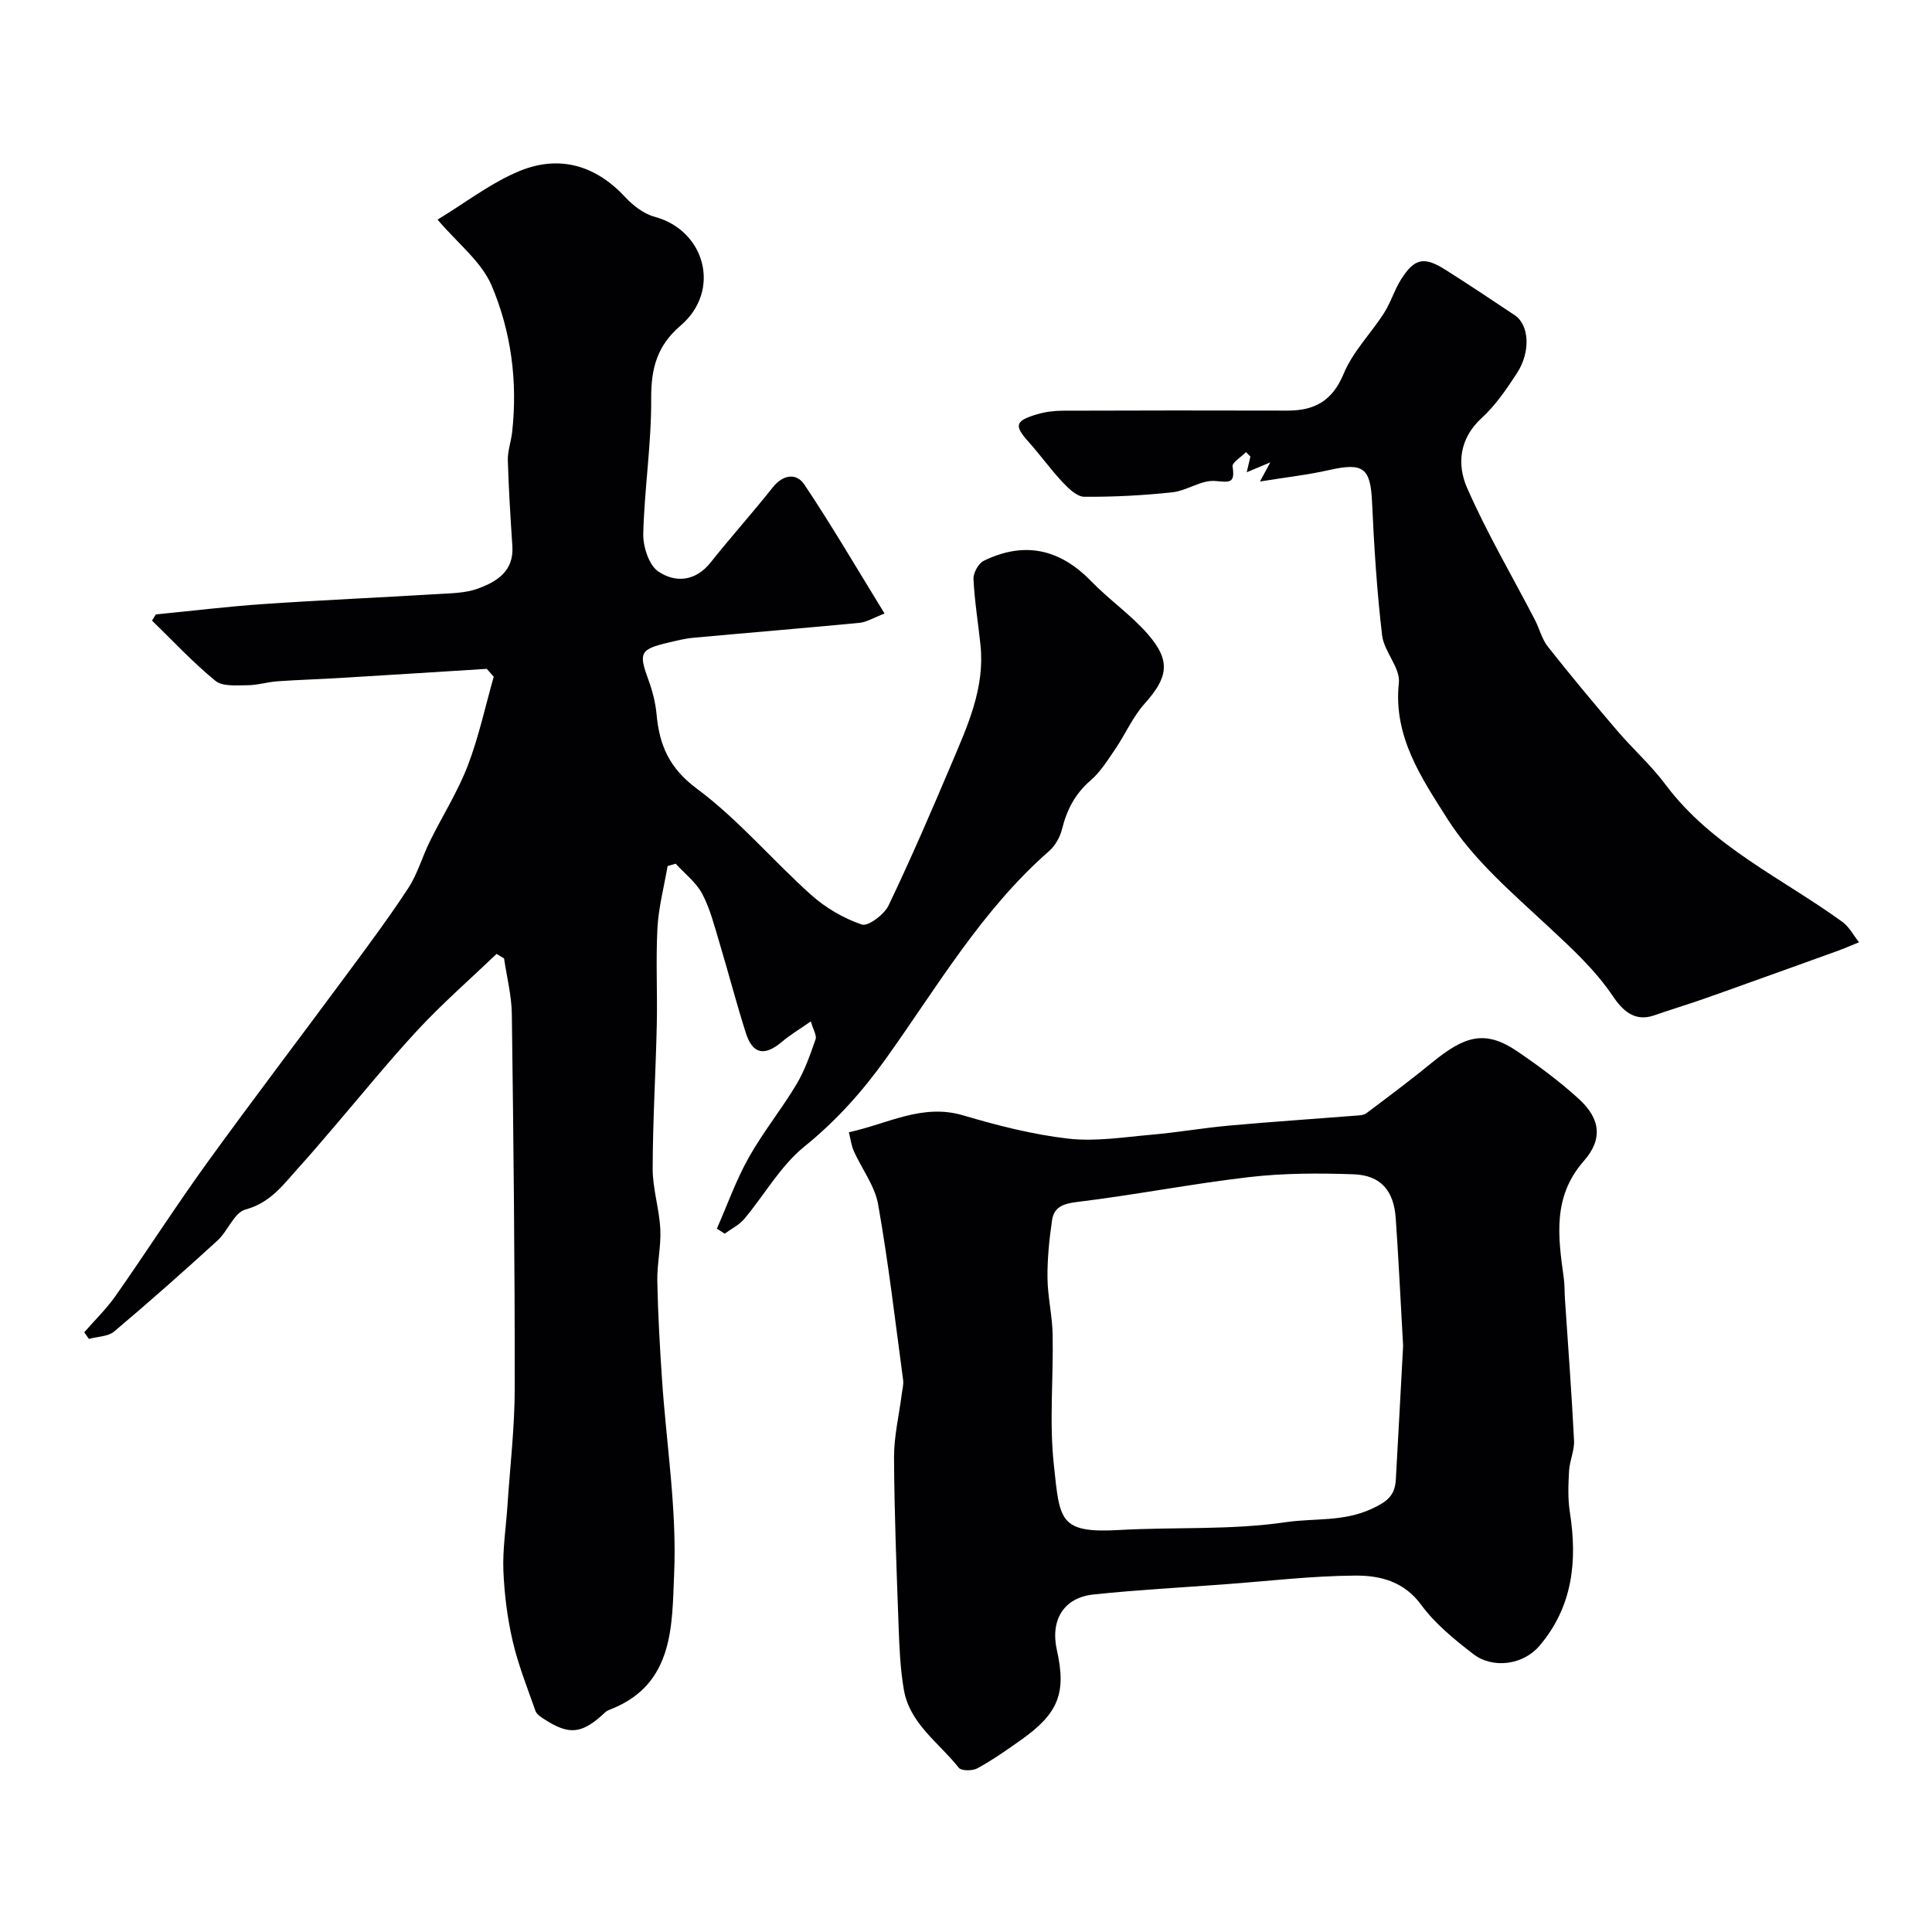
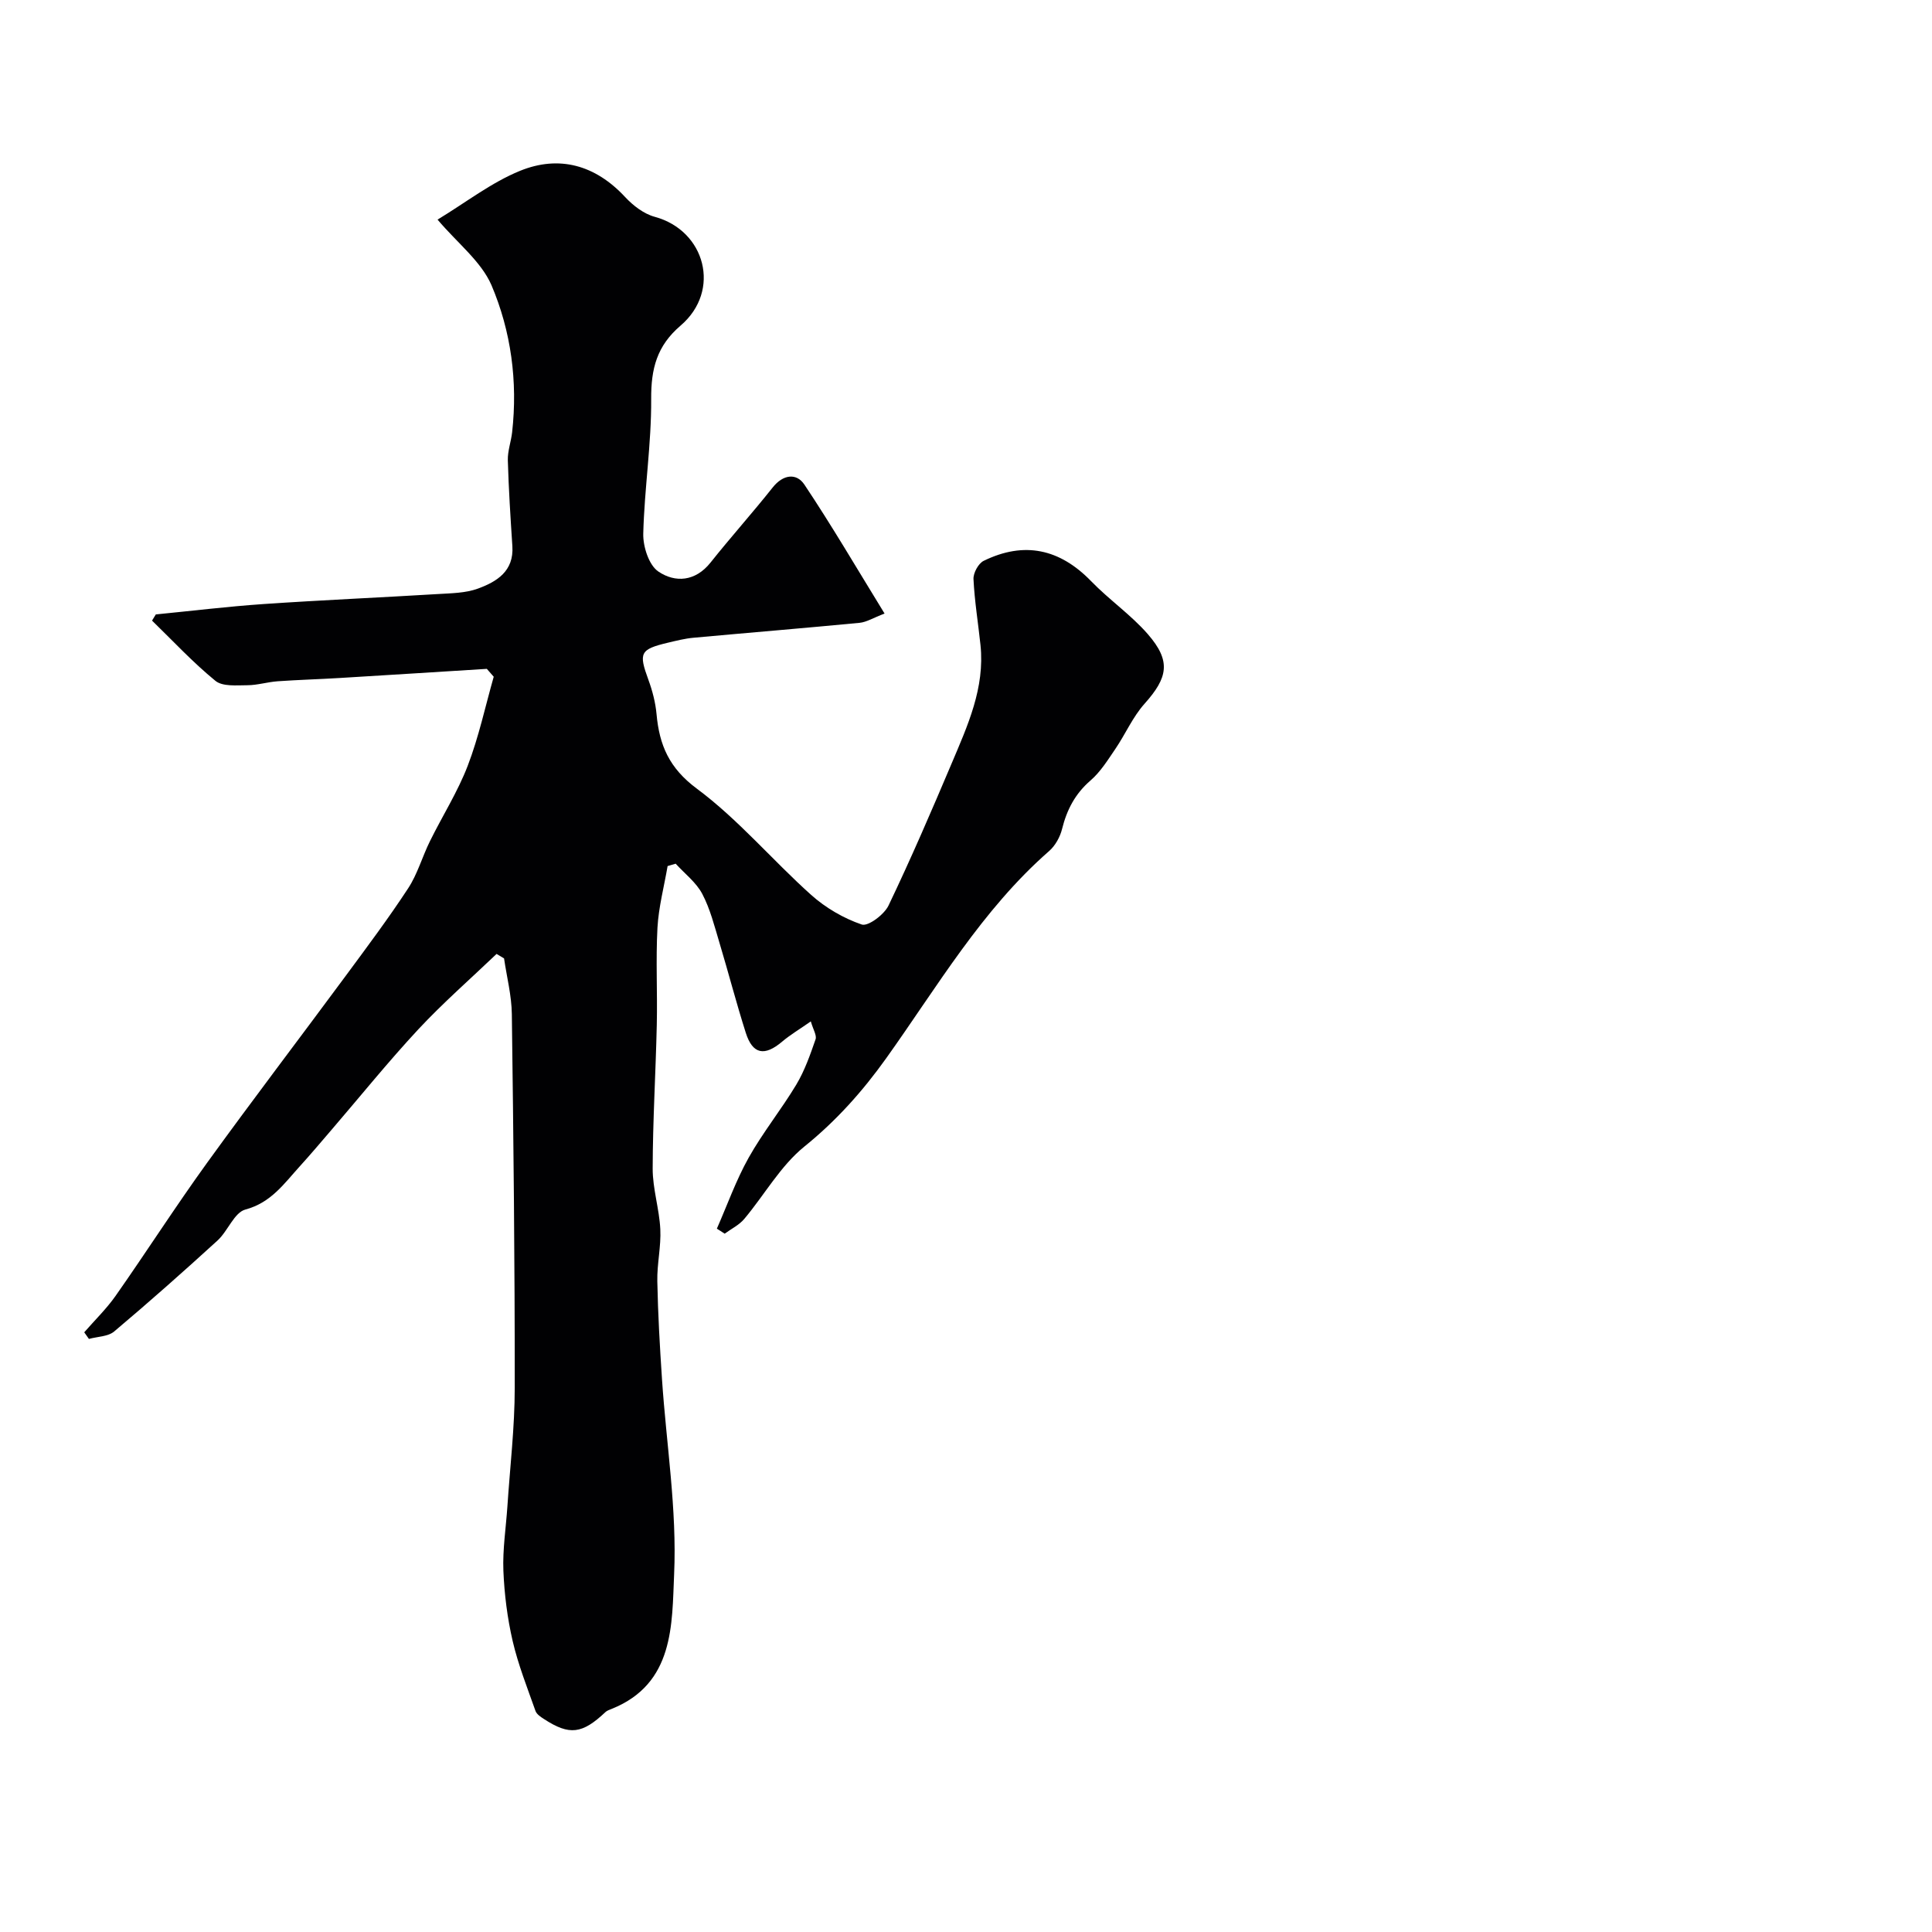
<svg xmlns="http://www.w3.org/2000/svg" enable-background="new 0 0 400 400" viewBox="0 0 400 400">
  <g fill="#010103">
    <path d="m90.59 45.47c5.89-3.57 11.12-7.67 17.05-10.09 8.14-3.32 15.64-1.21 21.8 5.43 1.64 1.76 3.86 3.47 6.12 4.08 10.46 2.83 13.83 15.27 5.35 22.52-4.93 4.21-6.13 8.95-6.09 15.2.06 9.29-1.41 18.59-1.64 27.9-.06 2.67 1.17 6.51 3.14 7.83 3.47 2.34 7.65 2.08 10.79-1.87 4.19-5.27 8.69-10.28 12.87-15.55 2.16-2.72 4.92-3.04 6.56-.59 5.66 8.47 10.81 17.28 16.6 26.7-2.34.89-3.73 1.78-5.18 1.92-11.46 1.1-22.93 2.04-34.39 3.09-1.77.16-3.53.61-5.27 1.02-5.8 1.38-6.1 2.11-4.05 7.7.83 2.27 1.46 4.69 1.68 7.09.58 6.39 2.59 11.16 8.34 15.43 8.59 6.38 15.64 14.81 23.67 22 2.98 2.67 6.7 4.84 10.47 6.13 1.31.45 4.65-2.05 5.55-3.93 4.63-9.67 8.88-19.53 13.06-29.4 3.31-7.83 6.91-15.65 5.98-24.52-.48-4.56-1.23-9.1-1.45-13.67-.06-1.26 1.02-3.25 2.12-3.78 8.38-4.09 15.74-2.49 22.25 4.23 3.72 3.84 8.24 6.95 11.73 10.96 4.84 5.57 4.18 8.97-.7 14.42-2.44 2.73-3.94 6.27-6.03 9.34-1.56 2.29-3.08 4.75-5.14 6.53-3.18 2.75-4.9 6.05-5.89 10.04-.41 1.65-1.4 3.45-2.67 4.56-13.93 12.19-23.15 28.07-33.72 42.88-4.89 6.85-10.33 12.95-16.96 18.31-4.95 4-8.26 10-12.45 14.99-1.06 1.26-2.69 2.05-4.05 3.05-.54-.35-1.08-.69-1.62-1.04 2.16-4.91 3.96-10.01 6.57-14.67 2.94-5.25 6.78-9.99 9.88-15.16 1.73-2.89 2.87-6.16 3.98-9.36.29-.83-.5-2.04-.98-3.72-2.33 1.63-4.26 2.77-5.95 4.2-3.63 3.07-6.09 2.63-7.51-1.83-1.97-6.18-3.59-12.46-5.46-18.67-1.03-3.42-1.91-6.98-3.56-10.11-1.26-2.38-3.63-4.18-5.5-6.24-.56.16-1.11.32-1.67.49-.73 4.26-1.86 8.49-2.1 12.77-.36 6.68.01 13.39-.14 20.08-.22 9.93-.83 19.85-.85 29.78-.01 4.18 1.37 8.35 1.58 12.55.18 3.58-.7 7.2-.62 10.79.13 6.77.52 13.53.97 20.28.9 13.47 3.11 26.98 2.51 40.37-.46 10.35.06 22.66-12.91 27.87-.45.18-.96.34-1.3.66-4.83 4.56-7.45 4.88-12.7 1.47-.69-.45-1.55-1-1.79-1.69-1.69-4.79-3.58-9.55-4.73-14.48-1.1-4.76-1.72-9.69-1.92-14.57-.17-4.41.53-8.86.83-13.29.54-8.19 1.52-16.39 1.52-24.58.02-25.79-.26-51.57-.6-77.36-.05-3.85-1.05-7.69-1.61-11.53-.52-.31-1.03-.62-1.55-.93-5.42 5.18-11.09 10.13-16.19 15.6-6.27 6.74-12.06 13.93-18.06 20.91-2.15 2.5-4.27 5.02-6.48 7.45-3.25 3.57-5.94 7.53-11.27 8.96-2.32.62-3.63 4.46-5.78 6.42-7.01 6.4-14.12 12.7-21.38 18.82-1.28 1.08-3.47 1.06-5.24 1.55-.32-.46-.65-.91-.97-1.37 2.18-2.51 4.61-4.86 6.51-7.57 6.37-9.08 12.36-18.43 18.85-27.42 9.48-13.11 19.3-25.98 28.91-38.99 4.36-5.91 8.77-11.8 12.79-17.94 1.94-2.96 2.92-6.53 4.51-9.75 2.57-5.22 5.74-10.2 7.82-15.61 2.29-5.96 3.64-12.29 5.39-18.45-.48-.54-.95-1.09-1.43-1.63-10.15.63-20.3 1.28-30.45 1.89-4.29.26-8.58.38-12.86.68-2.1.15-4.18.81-6.26.82-2.25.01-5.14.3-6.62-.91-4.66-3.81-8.79-8.26-13.12-12.47.26-.43.52-.85.78-1.28 7.44-.73 14.87-1.64 22.32-2.15 12.02-.82 24.07-1.34 36.1-2.07 2.77-.17 5.7-.19 8.25-1.12 3.92-1.43 7.49-3.61 7.15-8.79-.39-5.93-.77-11.86-.94-17.79-.05-1.92.67-3.85.89-5.79 1.18-10.53-.21-20.91-4.29-30.49-2.16-4.93-7.02-8.66-11.15-13.54z" />
-     <path d="m175.75 234.42c8.09-1.75 15.18-6 23.65-3.5 7.12 2.1 14.41 3.98 21.76 4.82 5.65.65 11.51-.31 17.25-.81 5.38-.47 10.72-1.41 16.1-1.89 8.68-.79 17.38-1.36 26.07-2.05.79-.06 1.75-.08 2.33-.52 4.57-3.43 9.15-6.86 13.58-10.48 6.6-5.39 10.87-6.92 17.59-2.36 4.45 3.02 8.82 6.26 12.79 9.88 4.46 4.07 5.04 8.31 1.06 12.84-6.53 7.42-5.35 15.71-4.17 24.22.2 1.47.15 2.97.25 4.46.65 9.74 1.39 19.48 1.88 29.23.1 2.06-.91 4.15-1.03 6.25-.16 2.84-.28 5.76.16 8.56 1.59 10.1.61 19.56-6.28 27.67-3.33 3.93-9.62 4.88-13.76 1.68-3.89-3.01-7.87-6.24-10.74-10.16-3.61-4.92-8.63-6.09-13.7-6.05-9.02.06-18.04 1.15-27.06 1.81-9.03.67-18.08 1.15-27.08 2.1-6.18.65-8.98 5.3-7.58 11.53 1.99 8.88.33 13.1-7.46 18.61-2.92 2.07-5.87 4.13-9 5.85-1.01.56-3.32.56-3.86-.12-4.09-5.18-10.16-9.11-11.37-16.17-.75-4.36-.93-8.84-1.09-13.28-.42-11.59-.88-23.18-.94-34.78-.02-4.37 1.04-8.75 1.6-13.13.12-.98.41-1.99.28-2.94-1.63-12.12-3.04-24.28-5.17-36.32-.68-3.84-3.36-7.32-5.02-11.01-.52-1.13-.66-2.43-1.04-3.94zm114.75 44.22c-.56-9.91-.95-18.17-1.53-26.42-.4-5.74-3.11-8.9-8.76-9.1-7.2-.25-14.48-.24-21.62.59-11.89 1.38-23.67 3.7-35.56 5.14-2.93.36-4.82 1.05-5.22 3.82-.57 3.93-.98 7.93-.94 11.9.04 3.92 1 7.83 1.07 11.76.17 8.99-.72 18.08.25 26.97 1.24 11.44 1.03 14.18 13.55 13.47 11.48-.65 23.02.06 34.49-1.62 5.91-.87 11.85-.03 17.76-2.76 3.27-1.51 4.82-2.79 5-6.04.55-9.78 1.07-19.55 1.51-27.71z" />
-     <path d="m260.86 99.69c1.02-1.89 1.4-2.59 2.14-3.96-1.99.83-3.29 1.38-4.88 2.05.28-1.18.52-2.22.76-3.25-.3-.31-.61-.61-.91-.92-.98 1-2.91 2.15-2.78 2.97.58 3.67-.71 3.22-3.67 3-2.85-.2-5.78 2.01-8.77 2.34-6.06.66-12.17.97-18.26.93-1.52-.01-3.25-1.7-4.48-3-2.47-2.63-4.58-5.6-6.99-8.29-3.1-3.45-2.92-4.42 1.7-5.79 1.69-.5 3.52-.73 5.29-.74 15.5-.06 31-.06 46.5-.02 5.65.02 9.35-1.99 11.7-7.67 1.88-4.55 5.64-8.31 8.35-12.55 1.39-2.16 2.12-4.74 3.5-6.92 2.8-4.43 4.78-4.83 9.26-1.98 4.82 3.05 9.56 6.21 14.3 9.38 2.99 1.99 3.34 7.58.43 12.02-2.14 3.28-4.42 6.63-7.27 9.24-4.67 4.27-5.16 9.64-3.03 14.49 4.1 9.35 9.3 18.2 14.02 27.28.95 1.83 1.44 3.98 2.68 5.56 4.64 5.89 9.45 11.65 14.32 17.36 3.26 3.82 7.06 7.2 10.05 11.21 9.63 12.88 24.12 19.36 36.63 28.44 1.42 1.03 2.3 2.79 3.44 4.22-1.59.64-3.15 1.32-4.76 1.9-6.06 2.2-12.13 4.36-18.2 6.54-3.31 1.18-6.61 2.39-9.93 3.53-3.17 1.09-6.39 2.07-9.56 3.17-4.17 1.46-6.69-1.28-8.52-4-3.67-5.42-8.33-9.71-13.07-14.13-7.56-7.06-15.77-14-21.19-22.58-5.2-8.23-11.26-16.96-10.04-28.13.34-3.11-3.06-6.46-3.47-9.85-1.08-9.14-1.66-18.36-2.08-27.57-.32-7.08-1.78-8.25-8.85-6.66-4.41 1-8.91 1.5-14.36 2.38z" />
  </g>
</svg>